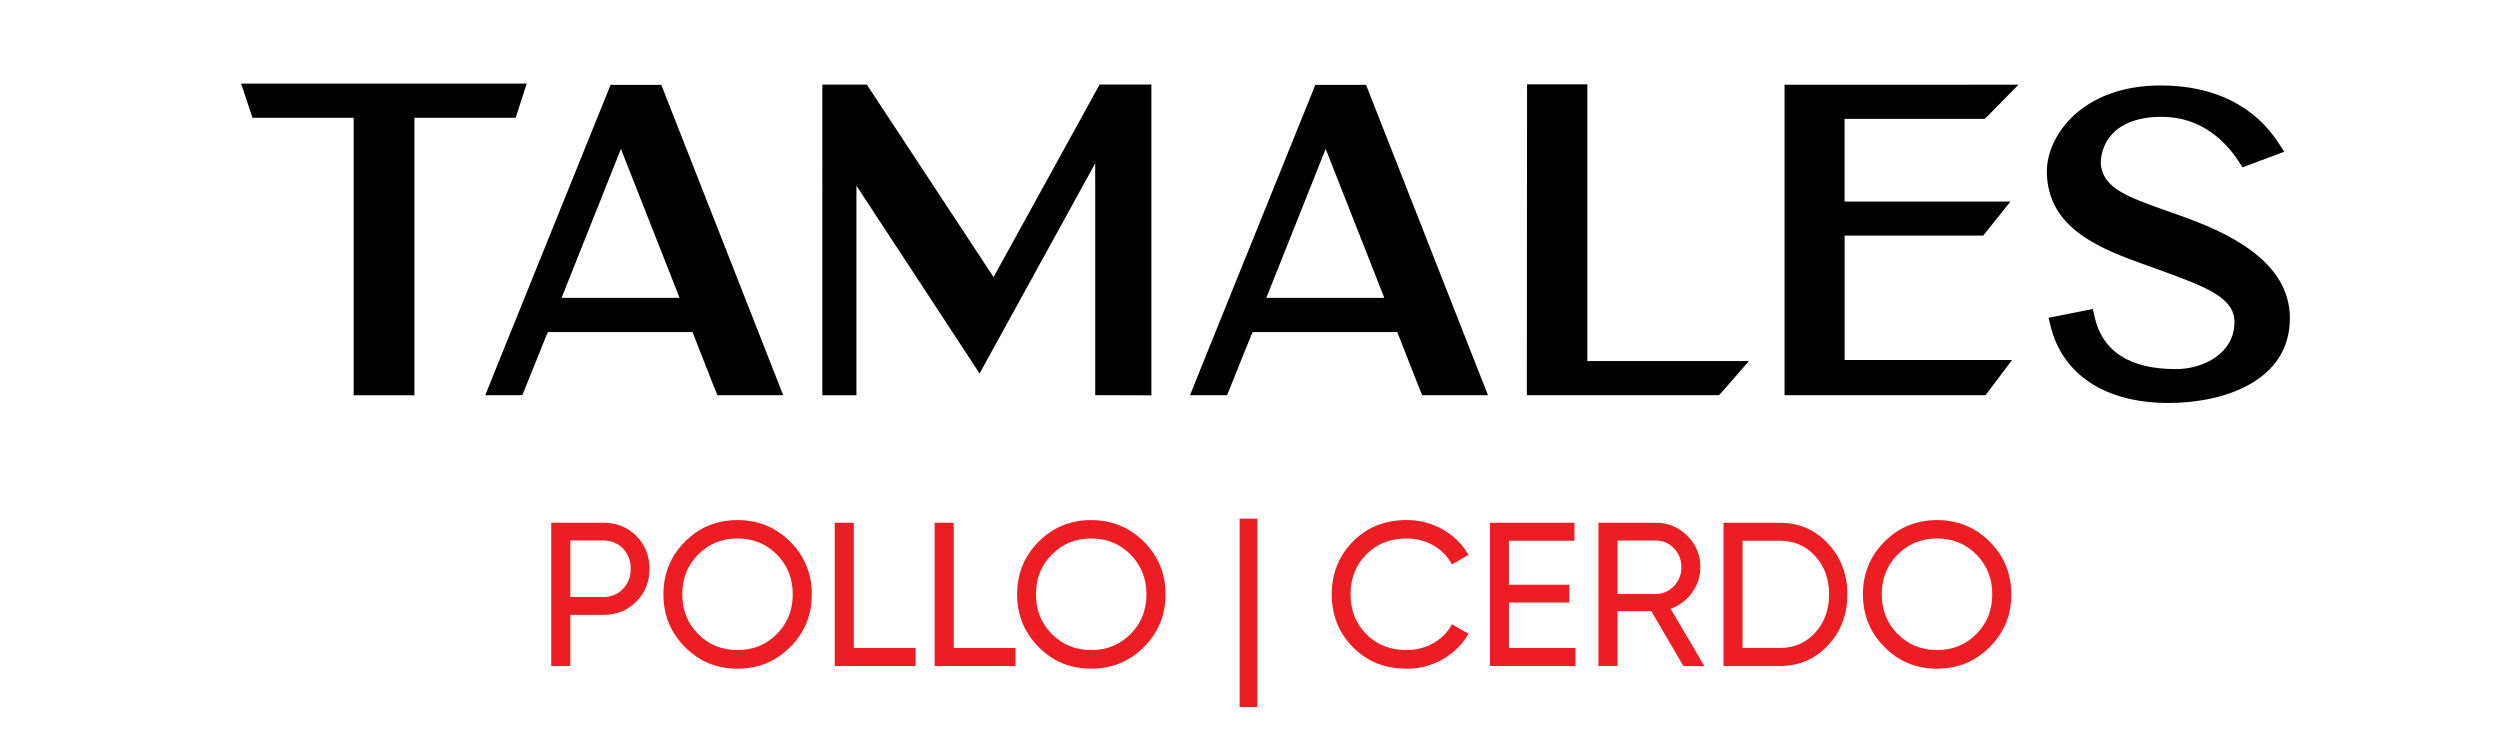
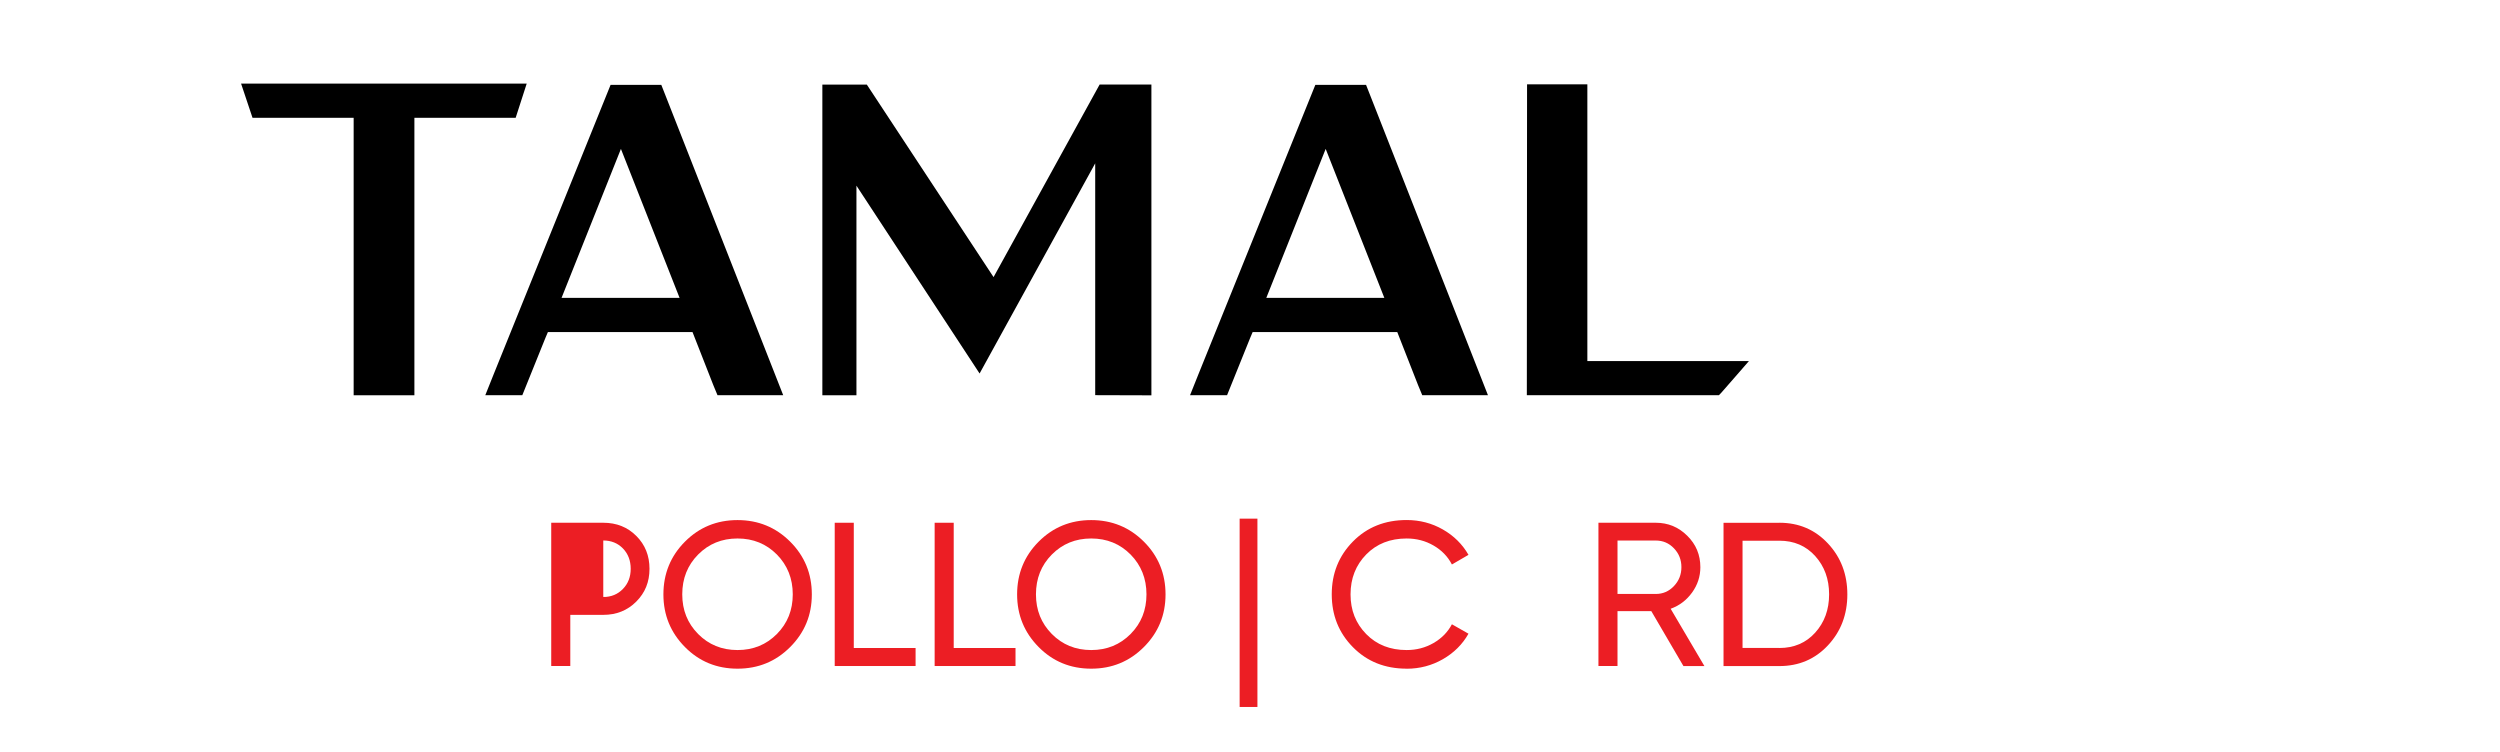
<svg xmlns="http://www.w3.org/2000/svg" id="_x31_" version="1.1" viewBox="0 0 451.08 135.6">
  <defs>
    <style>
      .st0 {
        fill: #ec1e24;
      }
    </style>
  </defs>
  <g>
    <path d="M95.03,15.1l-1.99,6.16h-18.27v50.06h-10.96V21.25h-18.25l-2.06-6.16h51.52Z" />
    <path d="M141.32,71.31h-11.86l-.75-1.81-3.76-9.59h-26.09l-.45,1.06-4.17,10.34h-6.68l1.54-3.85,21.07-52.15h9.15l.72,1.83,21.28,54.18ZM112.03,26.88l-10.71,26.87h21.3l-10.58-26.87Z" />
    <path d="M207.75,15.25v56.08l-10.14-.03V29.47l-20.86,37.92-22.22-33.89v37.82h-6.15V15.26h8.02l22.87,34.74,19.14-34.75h9.34Z" />
    <path d="M268.48,71.31h-11.86l-.75-1.81-3.76-9.59h-26.09l-.45,1.06-4.17,10.34h-6.68l1.54-3.85,21.07-52.15h9.15l.72,1.83,21.28,54.18ZM239.19,26.88l-10.71,26.87h21.3l-10.58-26.87Z" />
    <path d="M315.55,65.16l-2.08,2.39c-2.81,3.23-2.87,3.29-2.91,3.33l-.42.43h-34.65l.04-56.09h9.21,0s1.67,0,1.67,0v49.93h29.16Z" />
-     <path d="M332.82,64.96h30.21l-4.78,6.35h-36.26V15.29h3.31s38.9-.01,38.9-.01l-6.07,6.17h-25.31v14.91h29.93l-4.92,6.15h-25v22.46Z" />
-     <path d="M413.17,57.42c0,11.29-11.81,15.29-21.92,15.29-11.34,0-19.1-5.07-21.27-13.9l-.36-1.47,7.99-1.59.31,1.38c1.41,6.28,6.35,9.47,14.69,9.47,5.09,0,10.52-2.94,10.56-8.39.03-4.4-4.63-6.29-13.56-9.51l-2.17-.78c-8.07-2.9-18.12-6.51-18.12-17.02,0-6.43,6.37-15.48,20.54-15.48,9.52,0,16.89,3.61,21.31,10.45l.98,1.51-7.52,2.81-.63-.97c-2.41-3.71-6.79-8.14-13.98-8.14-4.23,0-7.44,1.22-9.28,3.53-1.65,2.08-1.85,4.54-1.59,5.7.86,3.72,4.48,5.15,11.93,7.78.94.33,1.93.68,2.96,1.05,8.21,2.97,19.13,8.09,19.13,18.29Z" />
  </g>
  <g>
-     <path class="st0" d="M108.85,94.32c2.39,0,4.38.79,5.96,2.38,1.59,1.59,2.38,3.56,2.38,5.93s-.79,4.31-2.38,5.91-3.58,2.4-5.96,2.4h-5.95v9.23h-3.44v-25.85h9.38ZM108.85,107.72c1.43,0,2.61-.49,3.55-1.46s1.4-2.18,1.4-3.64-.47-2.7-1.4-3.66c-.94-.96-2.12-1.44-3.55-1.44h-5.95v10.19h5.95Z" />
+     <path class="st0" d="M108.85,94.32c2.39,0,4.38.79,5.96,2.38,1.59,1.59,2.38,3.56,2.38,5.93s-.79,4.31-2.38,5.91-3.58,2.4-5.96,2.4h-5.95v9.23h-3.44v-25.85h9.38ZM108.85,107.72c1.43,0,2.61-.49,3.55-1.46s1.4-2.18,1.4-3.64-.47-2.7-1.4-3.66c-.94-.96-2.12-1.44-3.55-1.44v10.19h5.95Z" />
    <path class="st0" d="M142.58,116.74c-2.6,2.61-5.77,3.91-9.51,3.91s-6.91-1.3-9.49-3.91c-2.58-2.61-3.88-5.77-3.88-9.49s1.29-6.91,3.88-9.51,5.75-3.9,9.49-3.9,6.91,1.3,9.51,3.9,3.9,5.77,3.9,9.51-1.3,6.88-3.9,9.49ZM125.96,114.39c1.91,1.93,4.28,2.9,7.11,2.9s5.2-.97,7.11-2.9c1.91-1.93,2.86-4.31,2.86-7.15s-.96-5.25-2.86-7.18c-1.91-1.93-4.28-2.9-7.11-2.9s-5.2.97-7.11,2.9c-1.91,1.93-2.86,4.33-2.86,7.18s.95,5.21,2.86,7.15Z" />
    <path class="st0" d="M154.05,116.92h11.15v3.25h-14.59v-25.85h3.44v22.6Z" />
    <path class="st0" d="M172.08,116.92h11.15v3.25h-14.59v-25.85h3.44v22.6Z" />
    <path class="st0" d="M206.4,116.74c-2.6,2.61-5.77,3.91-9.51,3.91s-6.91-1.3-9.49-3.91c-2.58-2.61-3.88-5.77-3.88-9.49s1.29-6.91,3.88-9.51,5.75-3.9,9.49-3.9,6.91,1.3,9.51,3.9,3.9,5.77,3.9,9.51-1.3,6.88-3.9,9.49ZM189.78,114.39c1.91,1.93,4.28,2.9,7.11,2.9s5.2-.97,7.11-2.9c1.91-1.93,2.86-4.31,2.86-7.15s-.96-5.25-2.86-7.18c-1.91-1.93-4.28-2.9-7.11-2.9s-5.2.97-7.11,2.9c-1.91,1.93-2.86,4.33-2.86,7.18s.95,5.21,2.86,7.15Z" />
    <path class="st0" d="M223.67,127.56v-33.98h3.21v33.98h-3.21Z" />
    <path class="st0" d="M253.81,120.65c-3.92,0-7.15-1.29-9.7-3.88-2.55-2.58-3.82-5.76-3.82-9.53s1.27-6.94,3.82-9.53c2.55-2.59,5.78-3.88,9.7-3.88,2.36,0,4.54.57,6.52,1.7,1.98,1.13,3.53,2.66,4.63,4.58l-2.99,1.74c-.74-1.43-1.84-2.57-3.31-3.42s-3.08-1.27-4.86-1.27c-2.98,0-5.41.96-7.29,2.88-1.88,1.92-2.83,4.32-2.83,7.2s.94,5.24,2.83,7.17c1.88,1.92,4.31,2.88,7.29,2.88,1.77,0,3.39-.42,4.86-1.27s2.57-1.98,3.31-3.38l2.99,1.7c-1.08,1.92-2.62,3.45-4.62,4.6-1.99,1.14-4.17,1.72-6.54,1.72Z" />
-     <path class="st0" d="M272.27,116.92h12v3.25h-15.44v-25.85h15.25v3.25h-11.82v7.94h10.89v3.21h-10.89v8.2Z" />
    <path class="st0" d="M303.74,120.17l-5.79-9.9h-6.1v9.9h-3.44v-25.85h10.34c2.22,0,4.11.78,5.69,2.35,1.58,1.56,2.36,3.45,2.36,5.67,0,1.67-.5,3.2-1.5,4.58s-2.28,2.35-3.86,2.92l6.09,10.34h-3.8ZM291.85,97.53v9.64h6.91c1.28,0,2.37-.47,3.27-1.42.9-.95,1.35-2.09,1.35-3.42s-.45-2.46-1.35-3.4c-.9-.94-1.99-1.4-3.27-1.4h-6.91Z" />
    <path class="st0" d="M321.06,94.32c3.52,0,6.44,1.25,8.77,3.75s3.49,5.56,3.49,9.18-1.16,6.68-3.49,9.18-5.25,3.75-8.77,3.75h-10.08v-25.85h10.08ZM321.06,116.92c2.63,0,4.79-.92,6.46-2.77,1.67-1.85,2.51-4.15,2.51-6.91s-.84-5.06-2.51-6.91c-1.67-1.85-3.83-2.77-6.46-2.77h-6.65v19.35h6.65Z" />
-     <path class="st0" d="M359.01,116.74c-2.6,2.61-5.77,3.91-9.51,3.91s-6.91-1.3-9.49-3.91c-2.58-2.61-3.88-5.77-3.88-9.49s1.29-6.91,3.88-9.51,5.75-3.9,9.49-3.9,6.91,1.3,9.51,3.9,3.9,5.77,3.9,9.51-1.3,6.88-3.9,9.49ZM342.39,114.39c1.91,1.93,4.28,2.9,7.11,2.9s5.2-.97,7.11-2.9c1.91-1.93,2.86-4.31,2.86-7.15s-.96-5.25-2.86-7.18c-1.91-1.93-4.28-2.9-7.11-2.9s-5.2.97-7.11,2.9c-1.91,1.93-2.86,4.33-2.86,7.18s.95,5.21,2.86,7.15Z" />
  </g>
</svg>